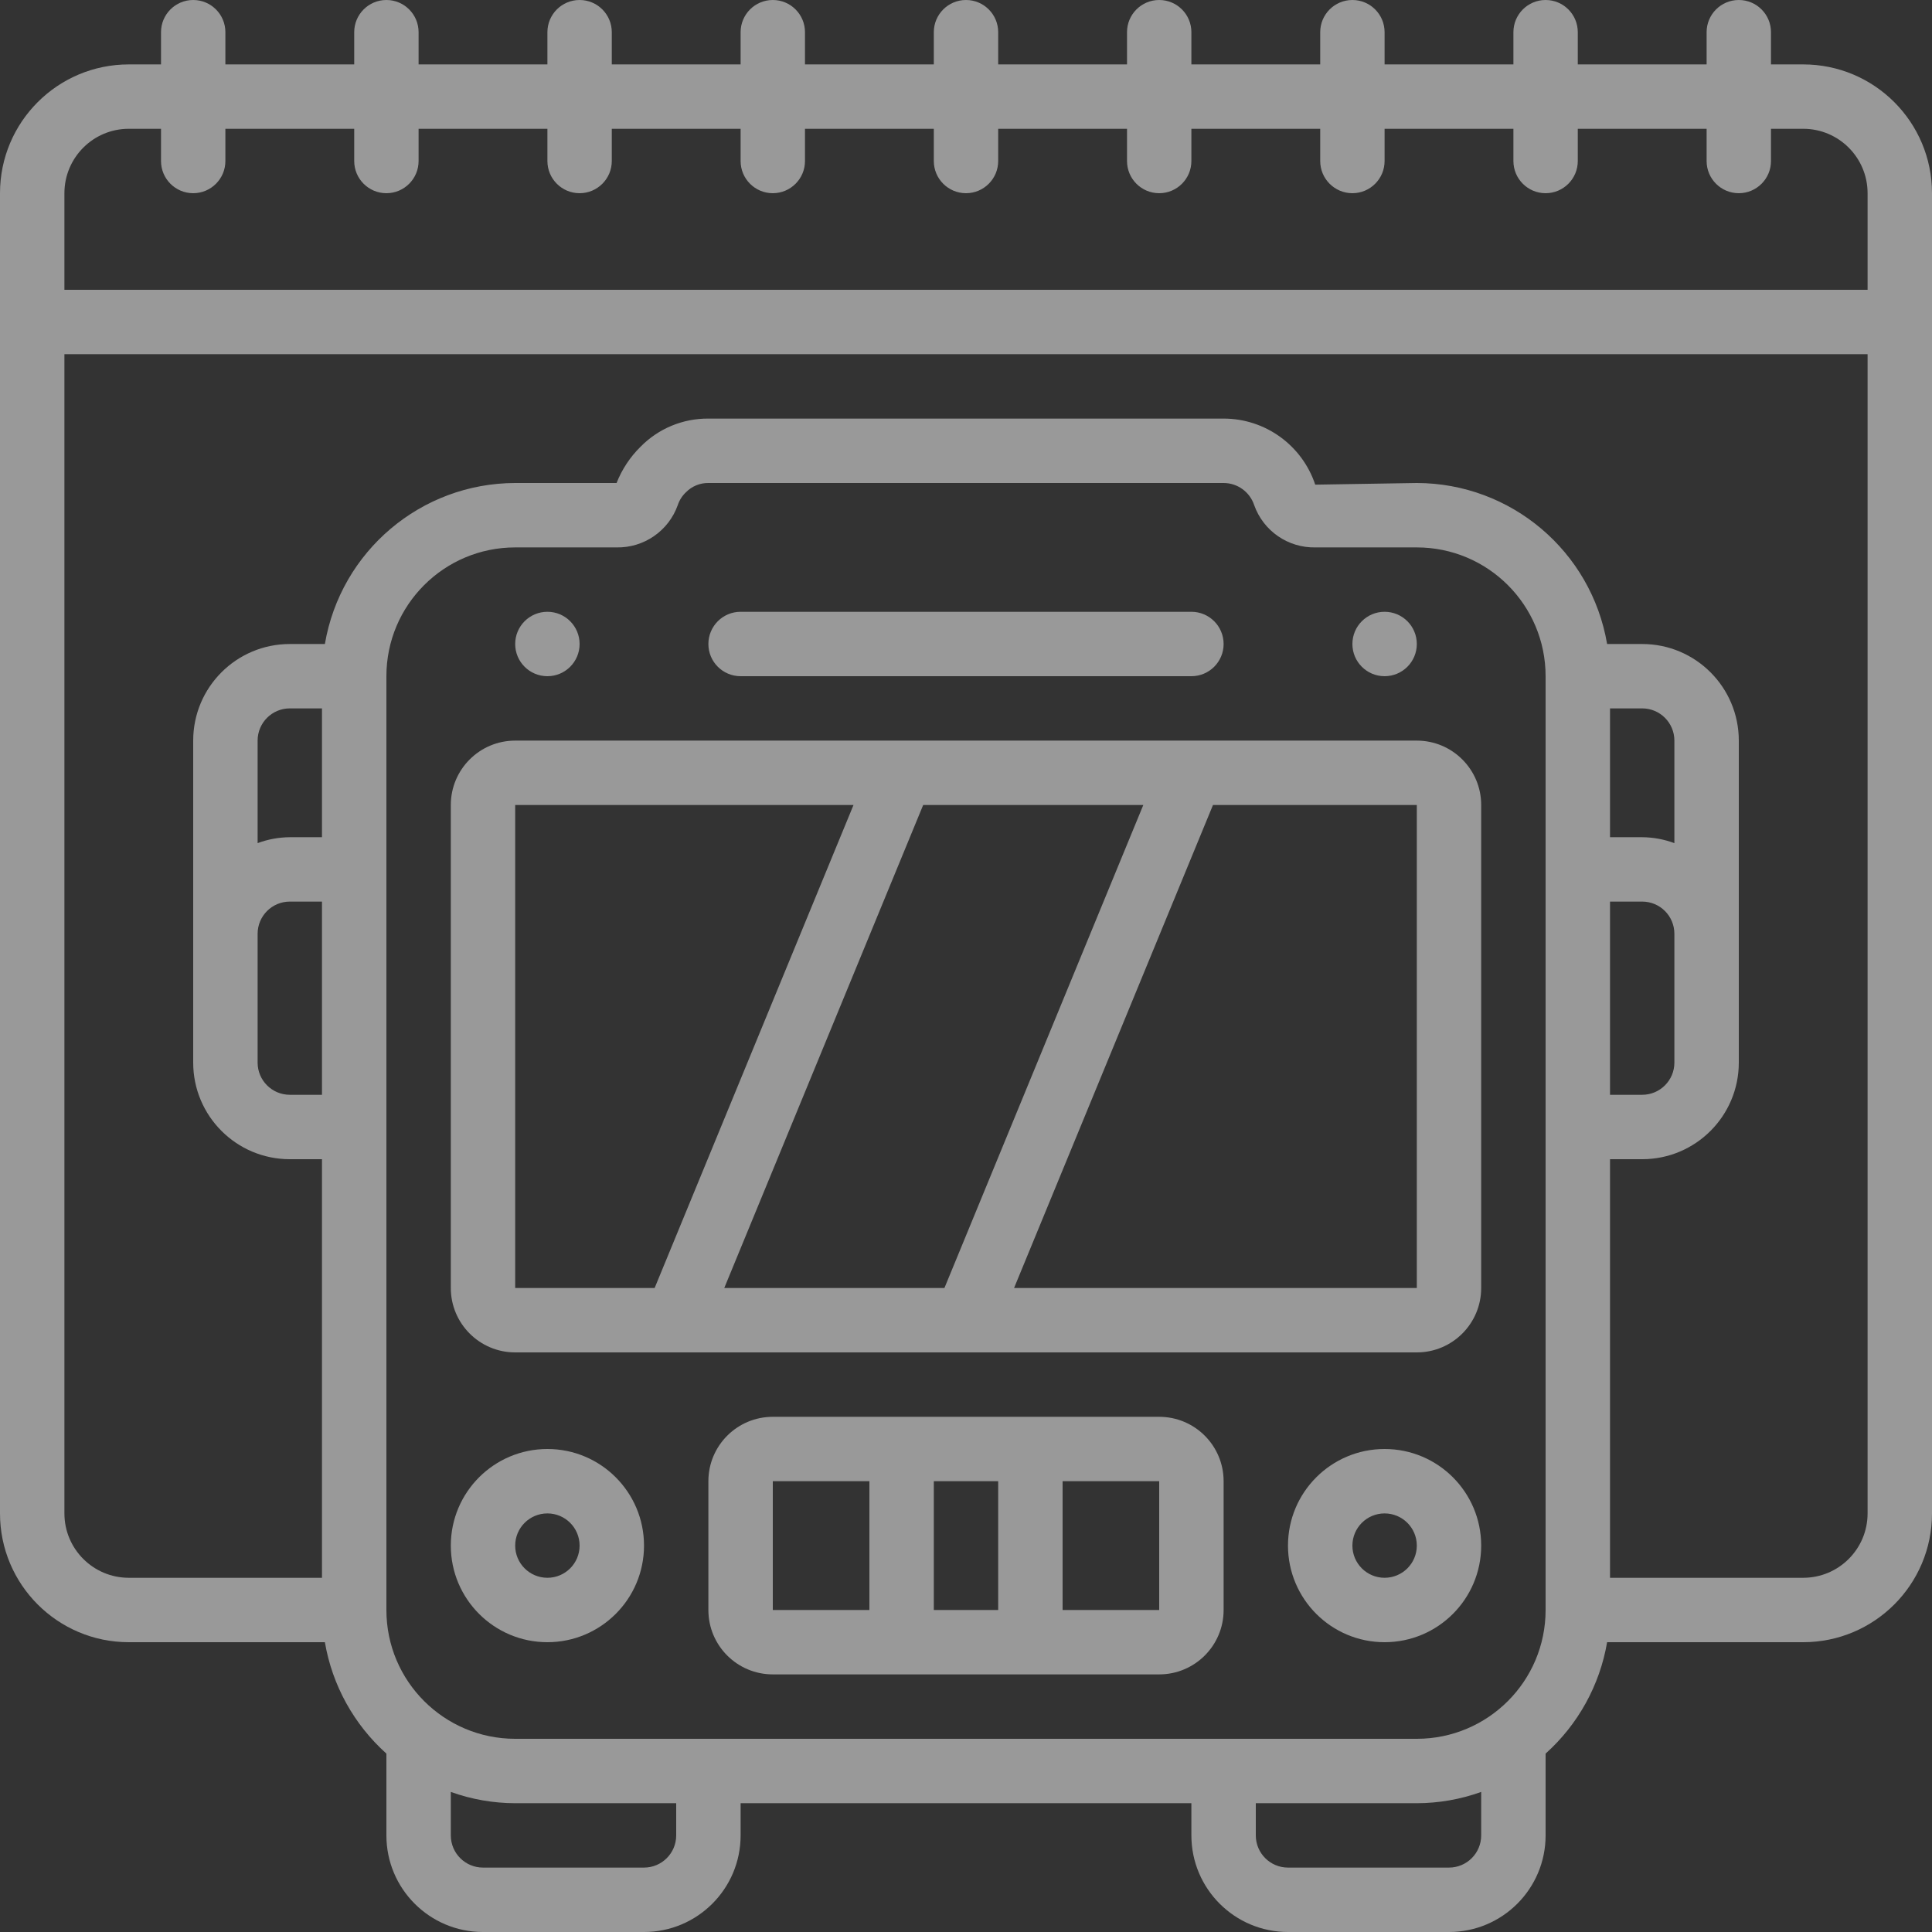
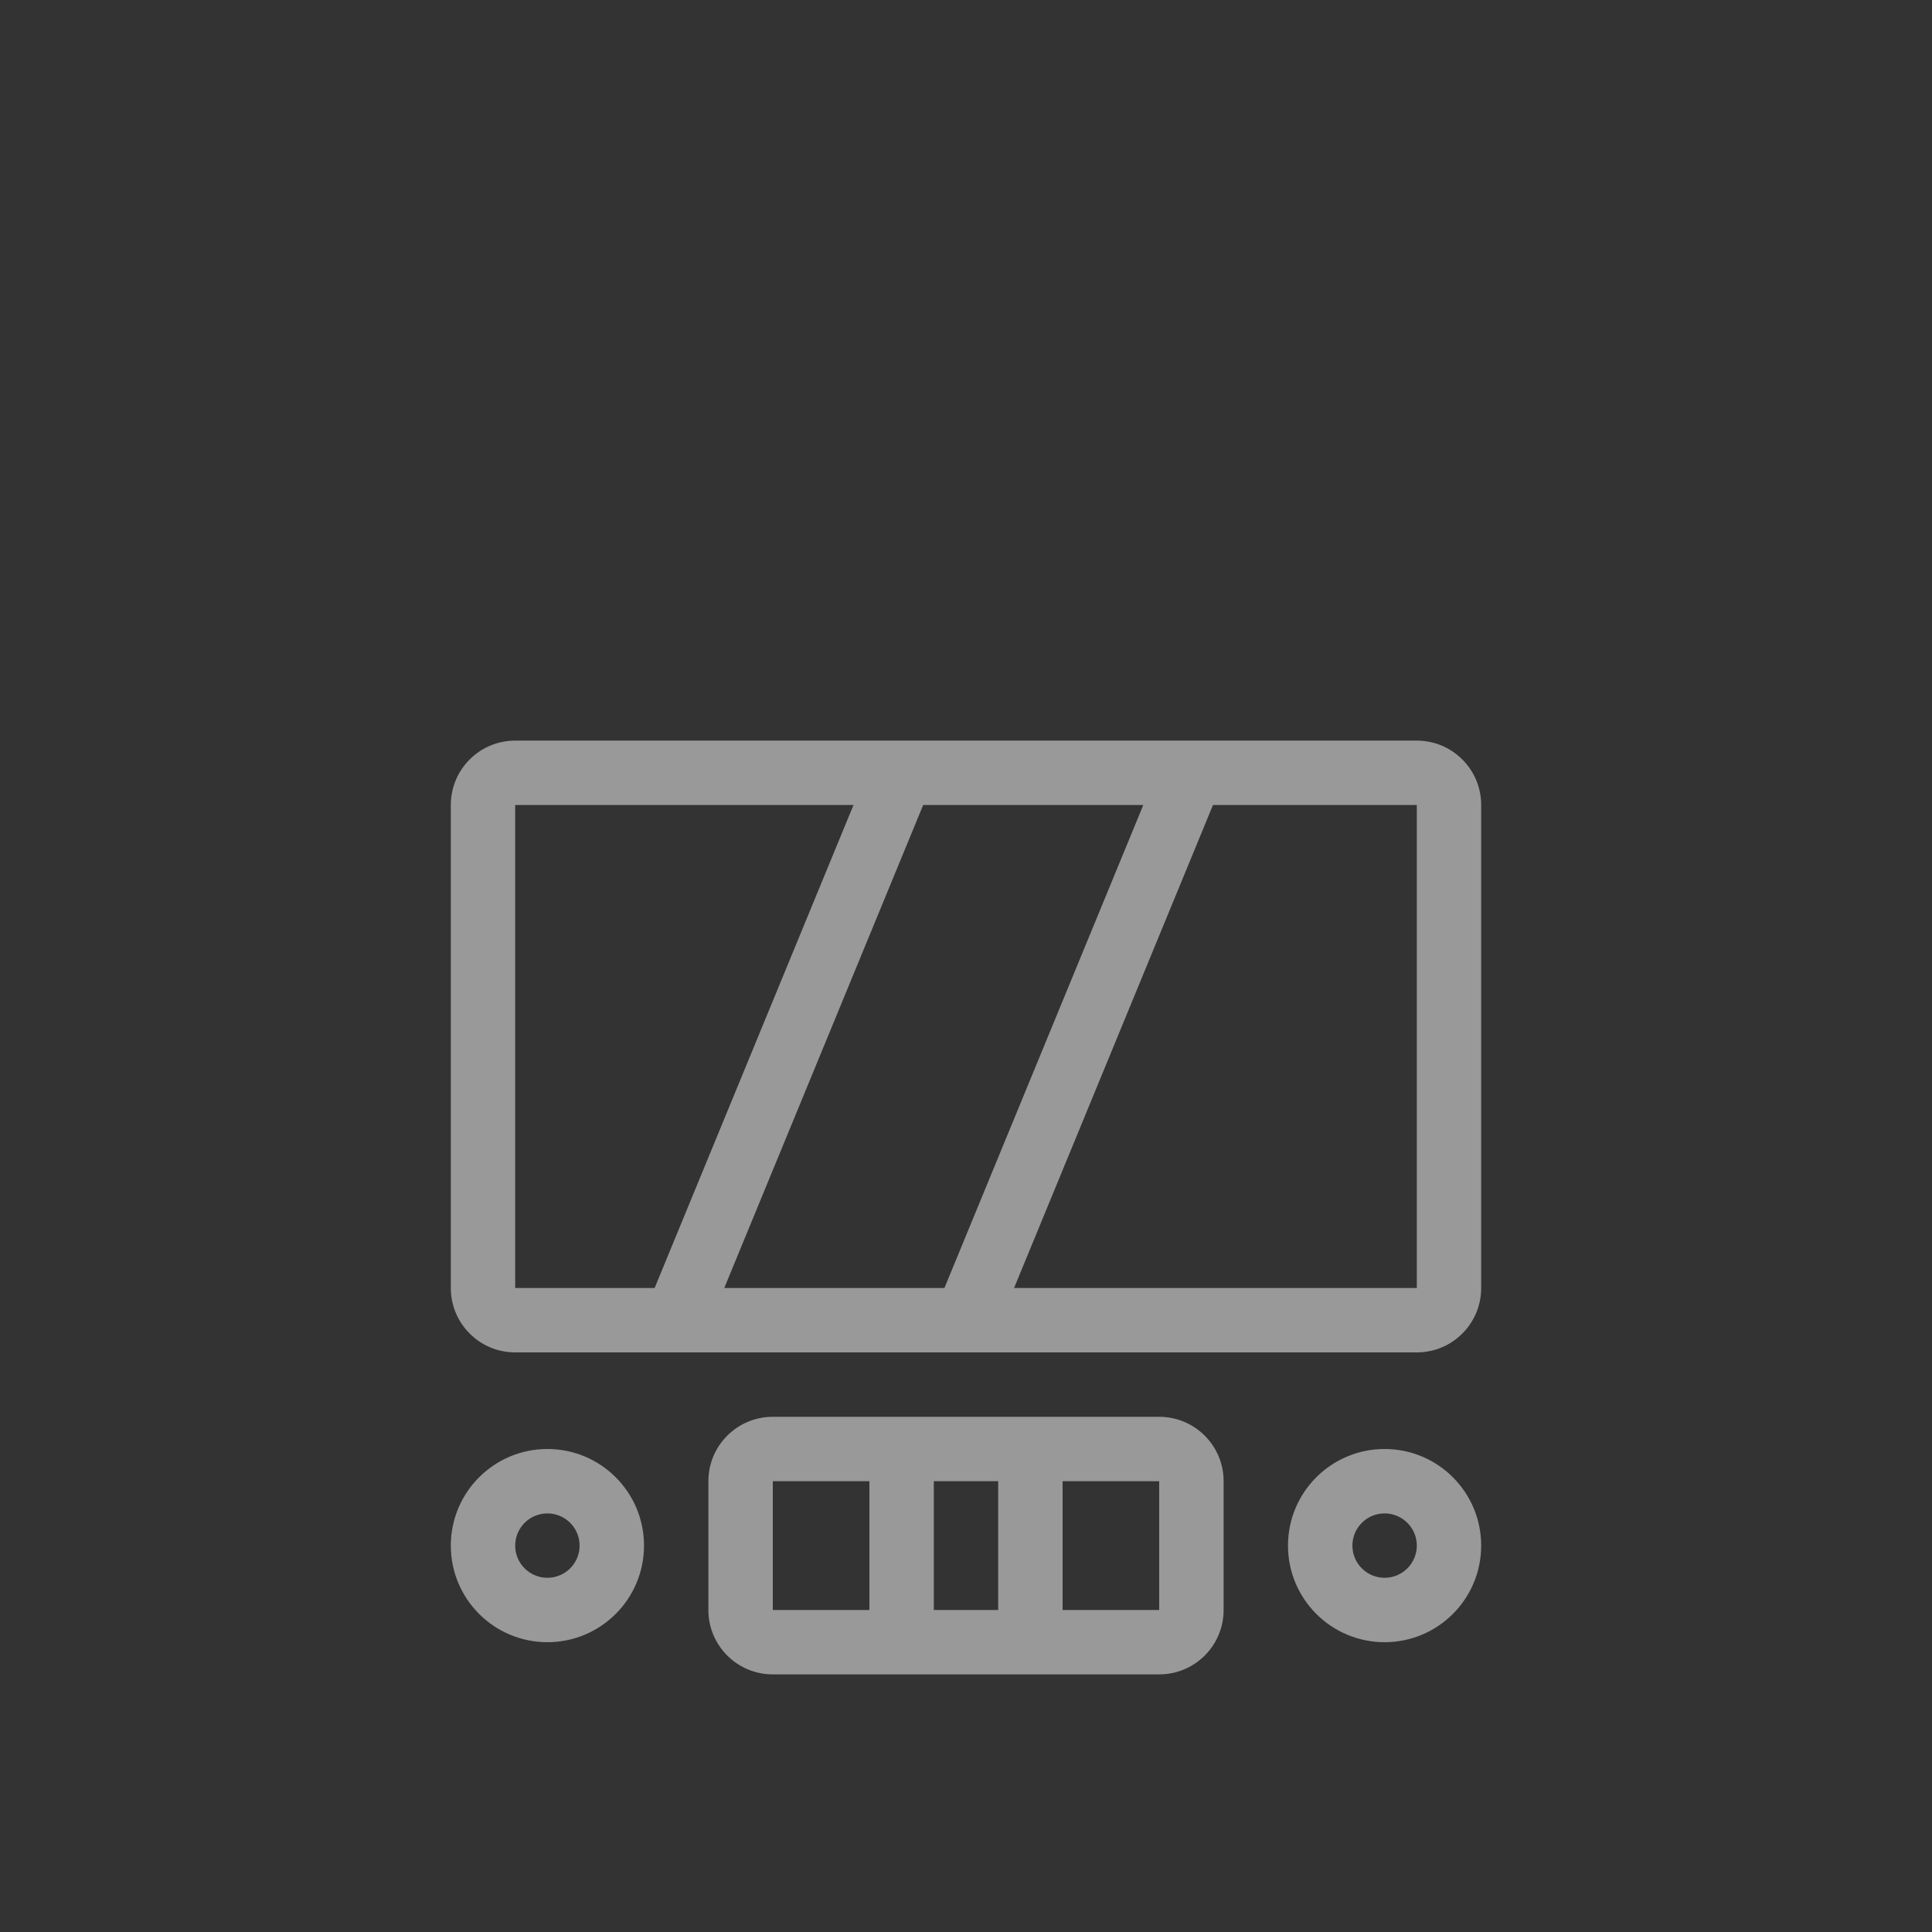
<svg xmlns="http://www.w3.org/2000/svg" width="50" height="50" viewBox="0 0 50 50" fill="none">
  <rect x="0" y="0" width="50" height="50" fill="#333333" stroke="none" />
  <g opacity="0.5">
-     <path d="M46.667 1.667H45.833V0.833C45.833 0.373 45.46 0 45 0C44.54 0 44.167 0.373 44.167 0.833V1.667H40.833V0.833C40.833 0.373 40.46 0 40 0C39.54 0 39.167 0.373 39.167 0.833V1.667H35.833V0.833C35.833 0.373 35.46 0 35 0C34.54 0 34.167 0.373 34.167 0.833V1.667H30.833V0.833C30.833 0.373 30.46 0 30 0C29.54 0 29.167 0.373 29.167 0.833V1.667H25.833V0.833C25.833 0.373 25.46 0 25 0C24.54 0 24.167 0.373 24.167 0.833V1.667H20.833V0.833C20.833 0.373 20.46 0 20 0C19.54 0 19.167 0.373 19.167 0.833V1.667H15.833V0.833C15.833 0.373 15.46 0 15 0C14.54 0 14.167 0.373 14.167 0.833V1.667H10.833V0.833C10.833 0.373 10.46 0 10 0C9.54 0 9.167 0.373 9.167 0.833V1.667H5.833V0.833C5.833 0.373 5.46 0 5 0C4.54 0 4.167 0.373 4.167 0.833V1.667H3.333C1.492 1.667 0 3.159 0 5V39.167C0 41.008 1.492 42.5 3.333 42.5H8.408C8.598 43.613 9.159 44.629 10 45.383V47.5C10 48.881 11.119 50 12.5 50H16.667C18.047 50 19.167 48.881 19.167 47.5V46.667H30.833V47.5C30.833 48.881 31.953 50 33.333 50H37.5C38.881 50 40 48.881 40 47.5V45.383C40.841 44.629 41.402 43.613 41.592 42.5H46.667C48.508 42.5 50 41.008 50 39.167V5C50 3.159 48.508 1.667 46.667 1.667ZM3.333 3.333H4.167V4.167C4.167 4.627 4.54 5 5 5C5.46 5 5.833 4.627 5.833 4.167V3.333H9.167V4.167C9.167 4.627 9.54 5 10 5C10.46 5 10.833 4.627 10.833 4.167V3.333H14.167V4.167C14.167 4.627 14.54 5 15 5C15.46 5 15.833 4.627 15.833 4.167V3.333H19.167V4.167C19.167 4.627 19.54 5 20 5C20.46 5 20.833 4.627 20.833 4.167V3.333H24.167V4.167C24.167 4.627 24.54 5 25 5C25.46 5 25.833 4.627 25.833 4.167V3.333H29.167V4.167C29.167 4.627 29.54 5 30 5C30.46 5 30.833 4.627 30.833 4.167V3.333H34.167V4.167C34.167 4.627 34.54 5 35 5C35.46 5 35.833 4.627 35.833 4.167V3.333H39.167V4.167C39.167 4.627 39.54 5 40 5C40.46 5 40.833 4.627 40.833 4.167V3.333H44.167V4.167C44.167 4.627 44.54 5 45 5C45.46 5 45.833 4.627 45.833 4.167V3.333H46.667C47.587 3.333 48.333 4.08 48.333 5V7.5H1.667V5C1.667 4.08 2.413 3.333 3.333 3.333ZM8.333 21.667H7.5C7.215 21.669 6.934 21.721 6.667 21.82V19.167C6.667 18.706 7.04 18.333 7.5 18.333H8.333V21.667ZM6.667 24.167C6.667 23.706 7.04 23.333 7.5 23.333H8.333V28.333H7.5C7.04 28.333 6.667 27.96 6.667 27.5V24.167ZM17.5 47.5C17.5 47.96 17.127 48.333 16.667 48.333H12.5C12.04 48.333 11.667 47.96 11.667 47.5V46.375C12.201 46.567 12.765 46.666 13.333 46.667H17.5V47.5ZM38.333 47.5C38.333 47.96 37.96 48.333 37.5 48.333H33.333C32.873 48.333 32.5 47.96 32.5 47.5V46.667H36.667C37.235 46.666 37.799 46.567 38.333 46.375V47.5ZM40 41.667C40 43.508 38.508 45 36.667 45H13.333C11.492 45 10 43.508 10 41.667V17.5C10 15.659 11.492 14.167 13.333 14.167H15.957C16.666 14.18 17.304 13.739 17.541 13.071C17.583 12.944 17.657 12.829 17.754 12.738C17.907 12.583 18.116 12.497 18.333 12.5H31.667C32.026 12.5 32.345 12.731 32.458 13.072C32.695 13.74 33.333 14.181 34.042 14.167H36.667C38.508 14.167 40 15.659 40 17.5V41.667ZM41.667 18.333H42.5C42.96 18.333 43.333 18.706 43.333 19.167V21.82C43.066 21.721 42.785 21.669 42.5 21.667H41.667V18.333ZM43.333 24.167V27.5C43.333 27.96 42.96 28.333 42.5 28.333H41.667V23.333H42.5C42.96 23.333 43.333 23.706 43.333 24.167ZM46.667 40.833H41.667V30H42.5C43.881 30 45 28.881 45 27.5V19.167C45 17.786 43.881 16.667 42.5 16.667H41.592C41.183 14.264 39.104 12.505 36.667 12.5L34.038 12.543C33.698 11.522 32.743 10.833 31.667 10.833H18.333C17.674 10.828 17.04 11.09 16.578 11.561C16.307 11.827 16.096 12.147 15.957 12.5H13.333C10.896 12.505 8.817 14.264 8.408 16.667H7.5C6.119 16.667 5 17.786 5 19.167V27.5C5 28.881 6.119 30 7.5 30H8.333V40.833H3.333C2.413 40.833 1.667 40.087 1.667 39.167V9.167H48.333V39.167C48.333 40.087 47.587 40.833 46.667 40.833Z" fill="white" />
    <path d="M36.667 19.167H13.333C12.413 19.167 11.667 19.913 11.667 20.833V33.333C11.667 34.254 12.413 35 13.333 35H36.667C37.587 35 38.333 34.254 38.333 33.333V20.833C38.333 19.913 37.587 19.167 36.667 19.167ZM29.589 20.833L24.442 33.333H18.744L23.892 20.833H29.589ZM13.333 20.833H22.089L16.942 33.333H13.333V20.833ZM26.244 33.333L31.392 20.833H36.667V33.333H26.244Z" fill="white" />
-     <path d="M19.167 17.5H30.833C31.294 17.5 31.667 17.127 31.667 16.667C31.667 16.206 31.294 15.833 30.833 15.833H19.167C18.706 15.833 18.333 16.206 18.333 16.667C18.333 17.127 18.706 17.5 19.167 17.5Z" fill="white" />
-     <path d="M14.167 17.5C14.627 17.5 15 17.127 15 16.667C15 16.206 14.627 15.833 14.167 15.833C13.706 15.833 13.333 16.206 13.333 16.667C13.333 17.127 13.706 17.5 14.167 17.5Z" fill="white" />
-     <path d="M35.833 17.5C36.294 17.5 36.667 17.127 36.667 16.667C36.667 16.206 36.294 15.833 35.833 15.833C35.373 15.833 35 16.206 35 16.667C35 17.127 35.373 17.5 35.833 17.5Z" fill="white" />
    <path d="M30 36.667H20C19.079 36.667 18.333 37.413 18.333 38.333V41.667C18.333 42.587 19.079 43.333 20 43.333H30C30.921 43.333 31.667 42.587 31.667 41.667V38.333C31.667 37.413 30.921 36.667 30 36.667ZM25.833 38.333V41.667H24.167V38.333H25.833ZM20 38.333H22.5V41.667H20V38.333ZM27.5 41.667V38.333H30V41.667H27.5Z" fill="white" />
    <path d="M14.167 37.5C12.786 37.5 11.667 38.619 11.667 40C11.667 41.381 12.786 42.5 14.167 42.5C15.547 42.5 16.667 41.381 16.667 40C16.667 38.619 15.547 37.5 14.167 37.5ZM14.167 40.833C13.706 40.833 13.333 40.46 13.333 40C13.333 39.54 13.706 39.167 14.167 39.167C14.627 39.167 15 39.54 15 40C15 40.46 14.627 40.833 14.167 40.833Z" fill="white" />
    <path d="M35.833 37.5C34.453 37.5 33.333 38.619 33.333 40C33.333 41.381 34.453 42.5 35.833 42.5C37.214 42.5 38.333 41.381 38.333 40C38.333 38.619 37.214 37.5 35.833 37.5ZM35.833 40.833C35.373 40.833 35 40.46 35 40C35 39.54 35.373 39.167 35.833 39.167C36.294 39.167 36.667 39.54 36.667 40C36.667 40.46 36.294 40.833 35.833 40.833Z" fill="white" />
  </g>
</svg>